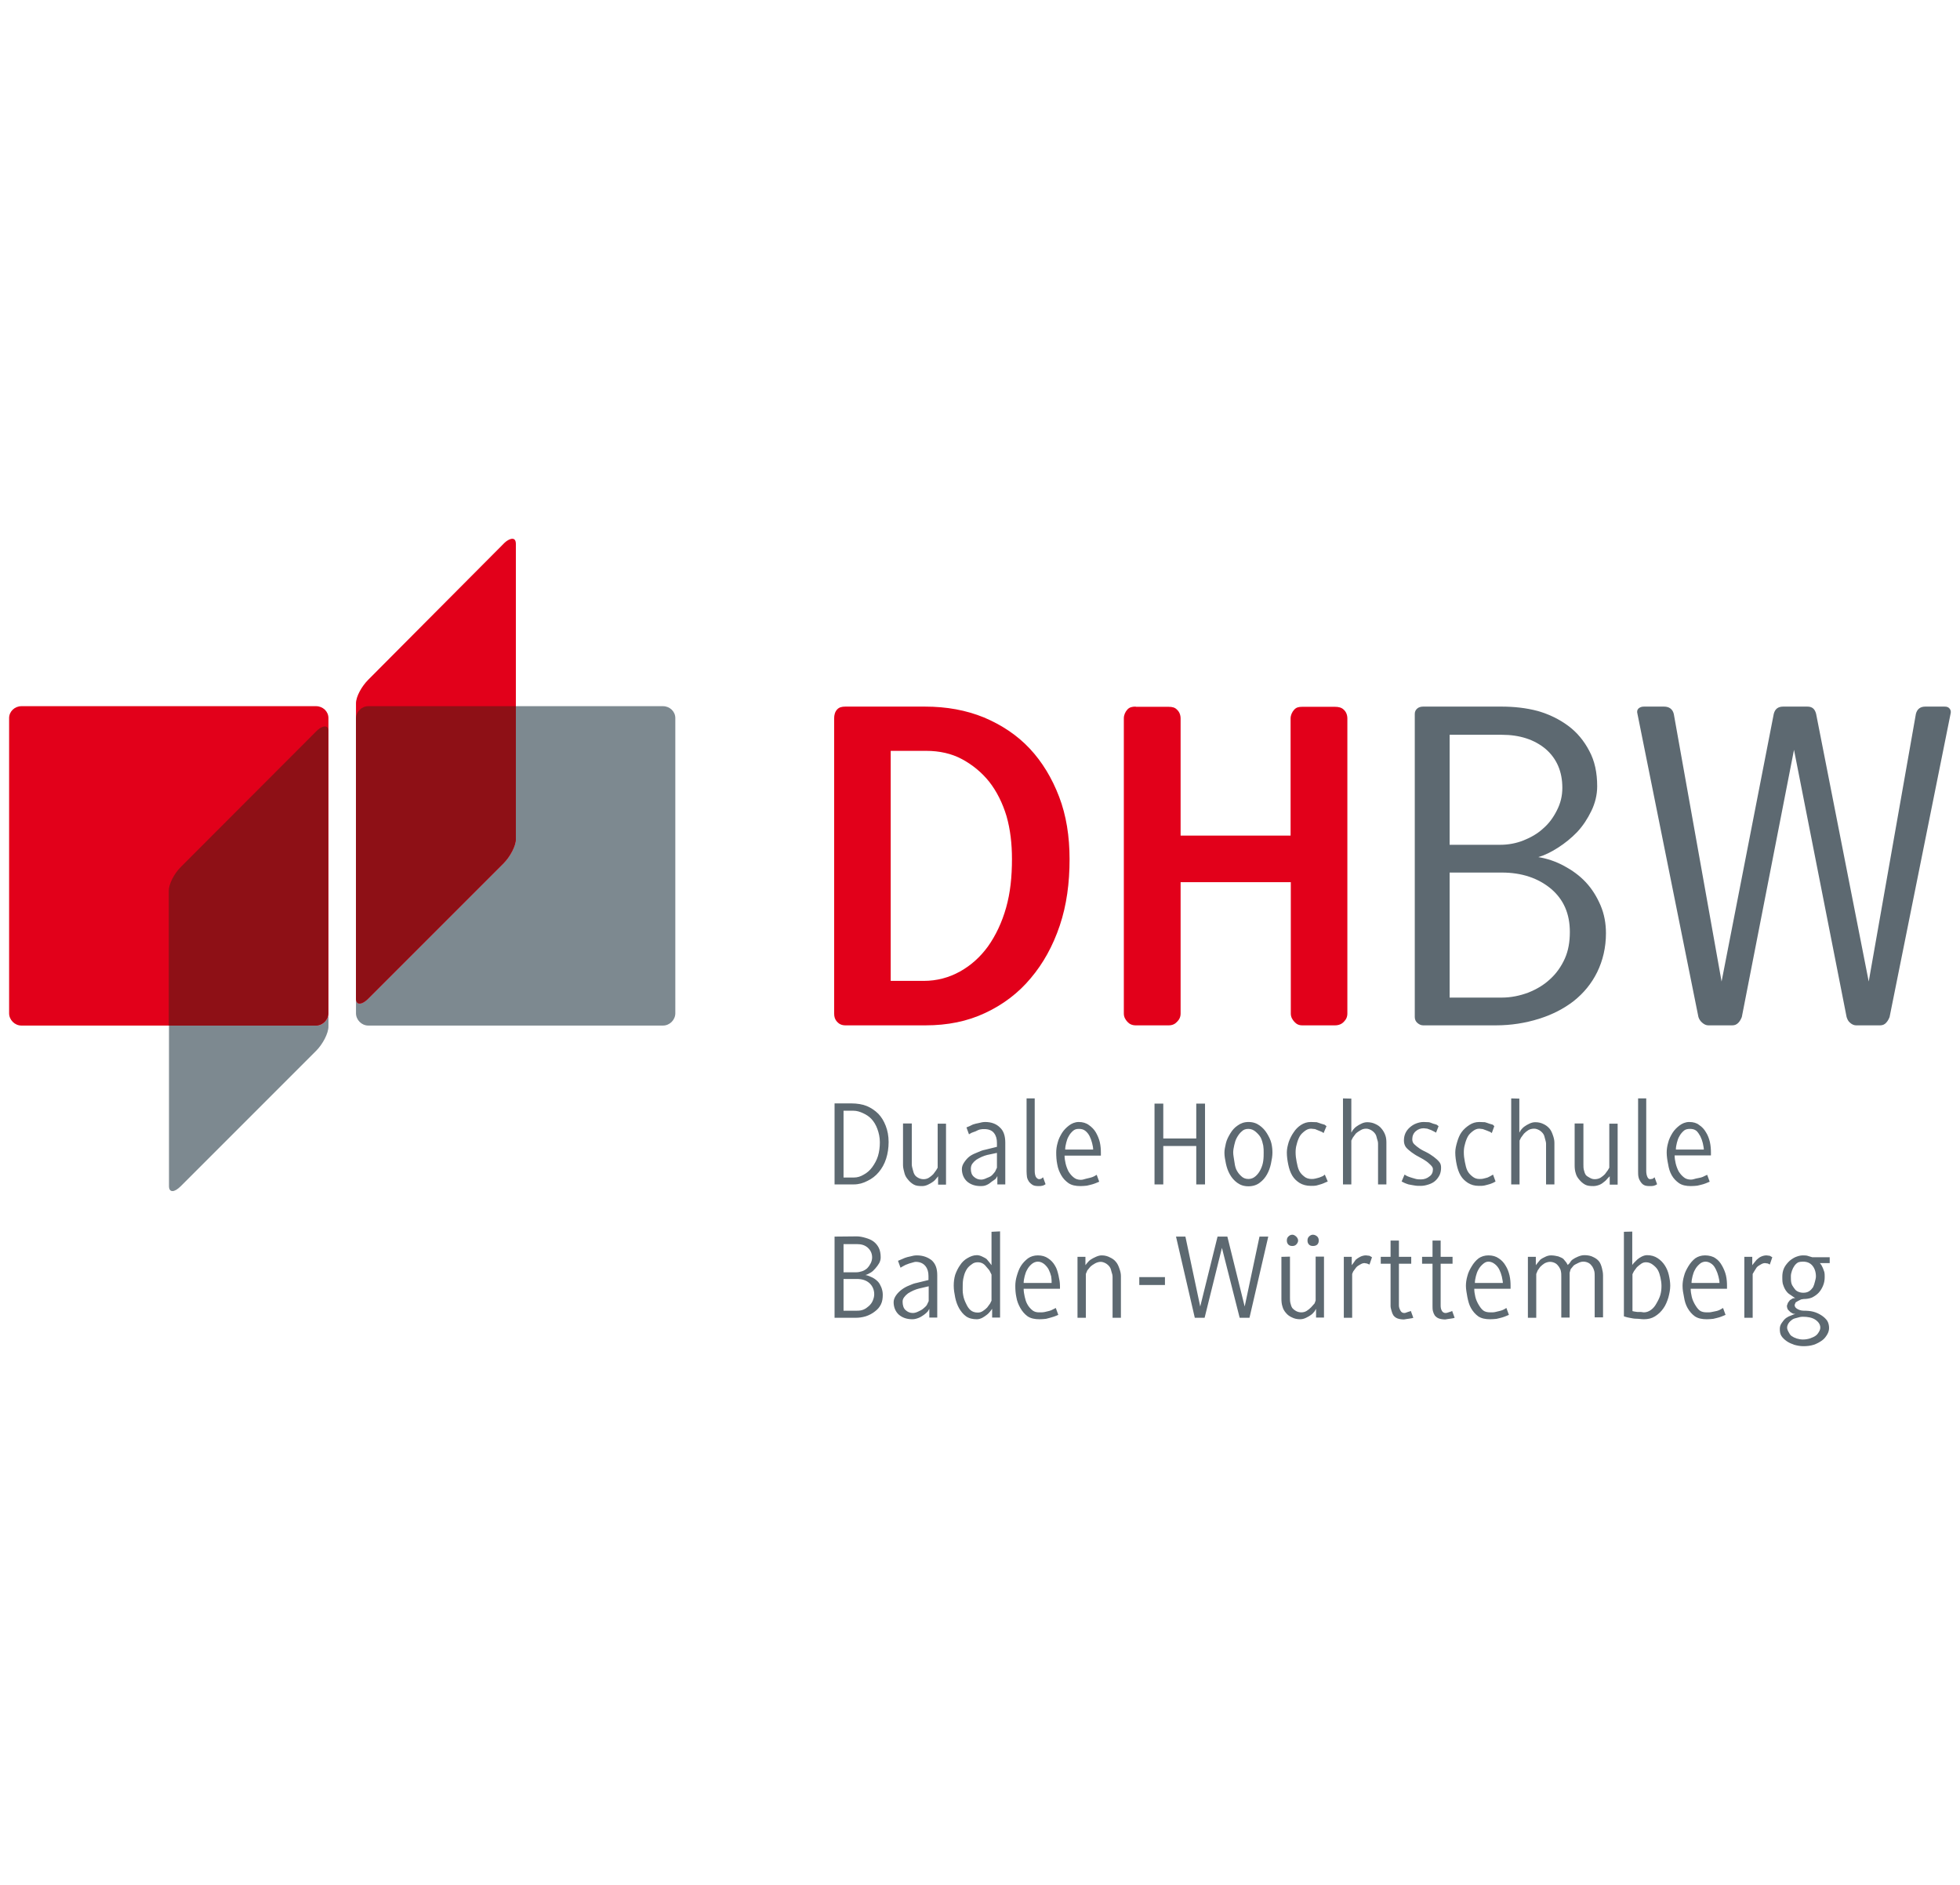
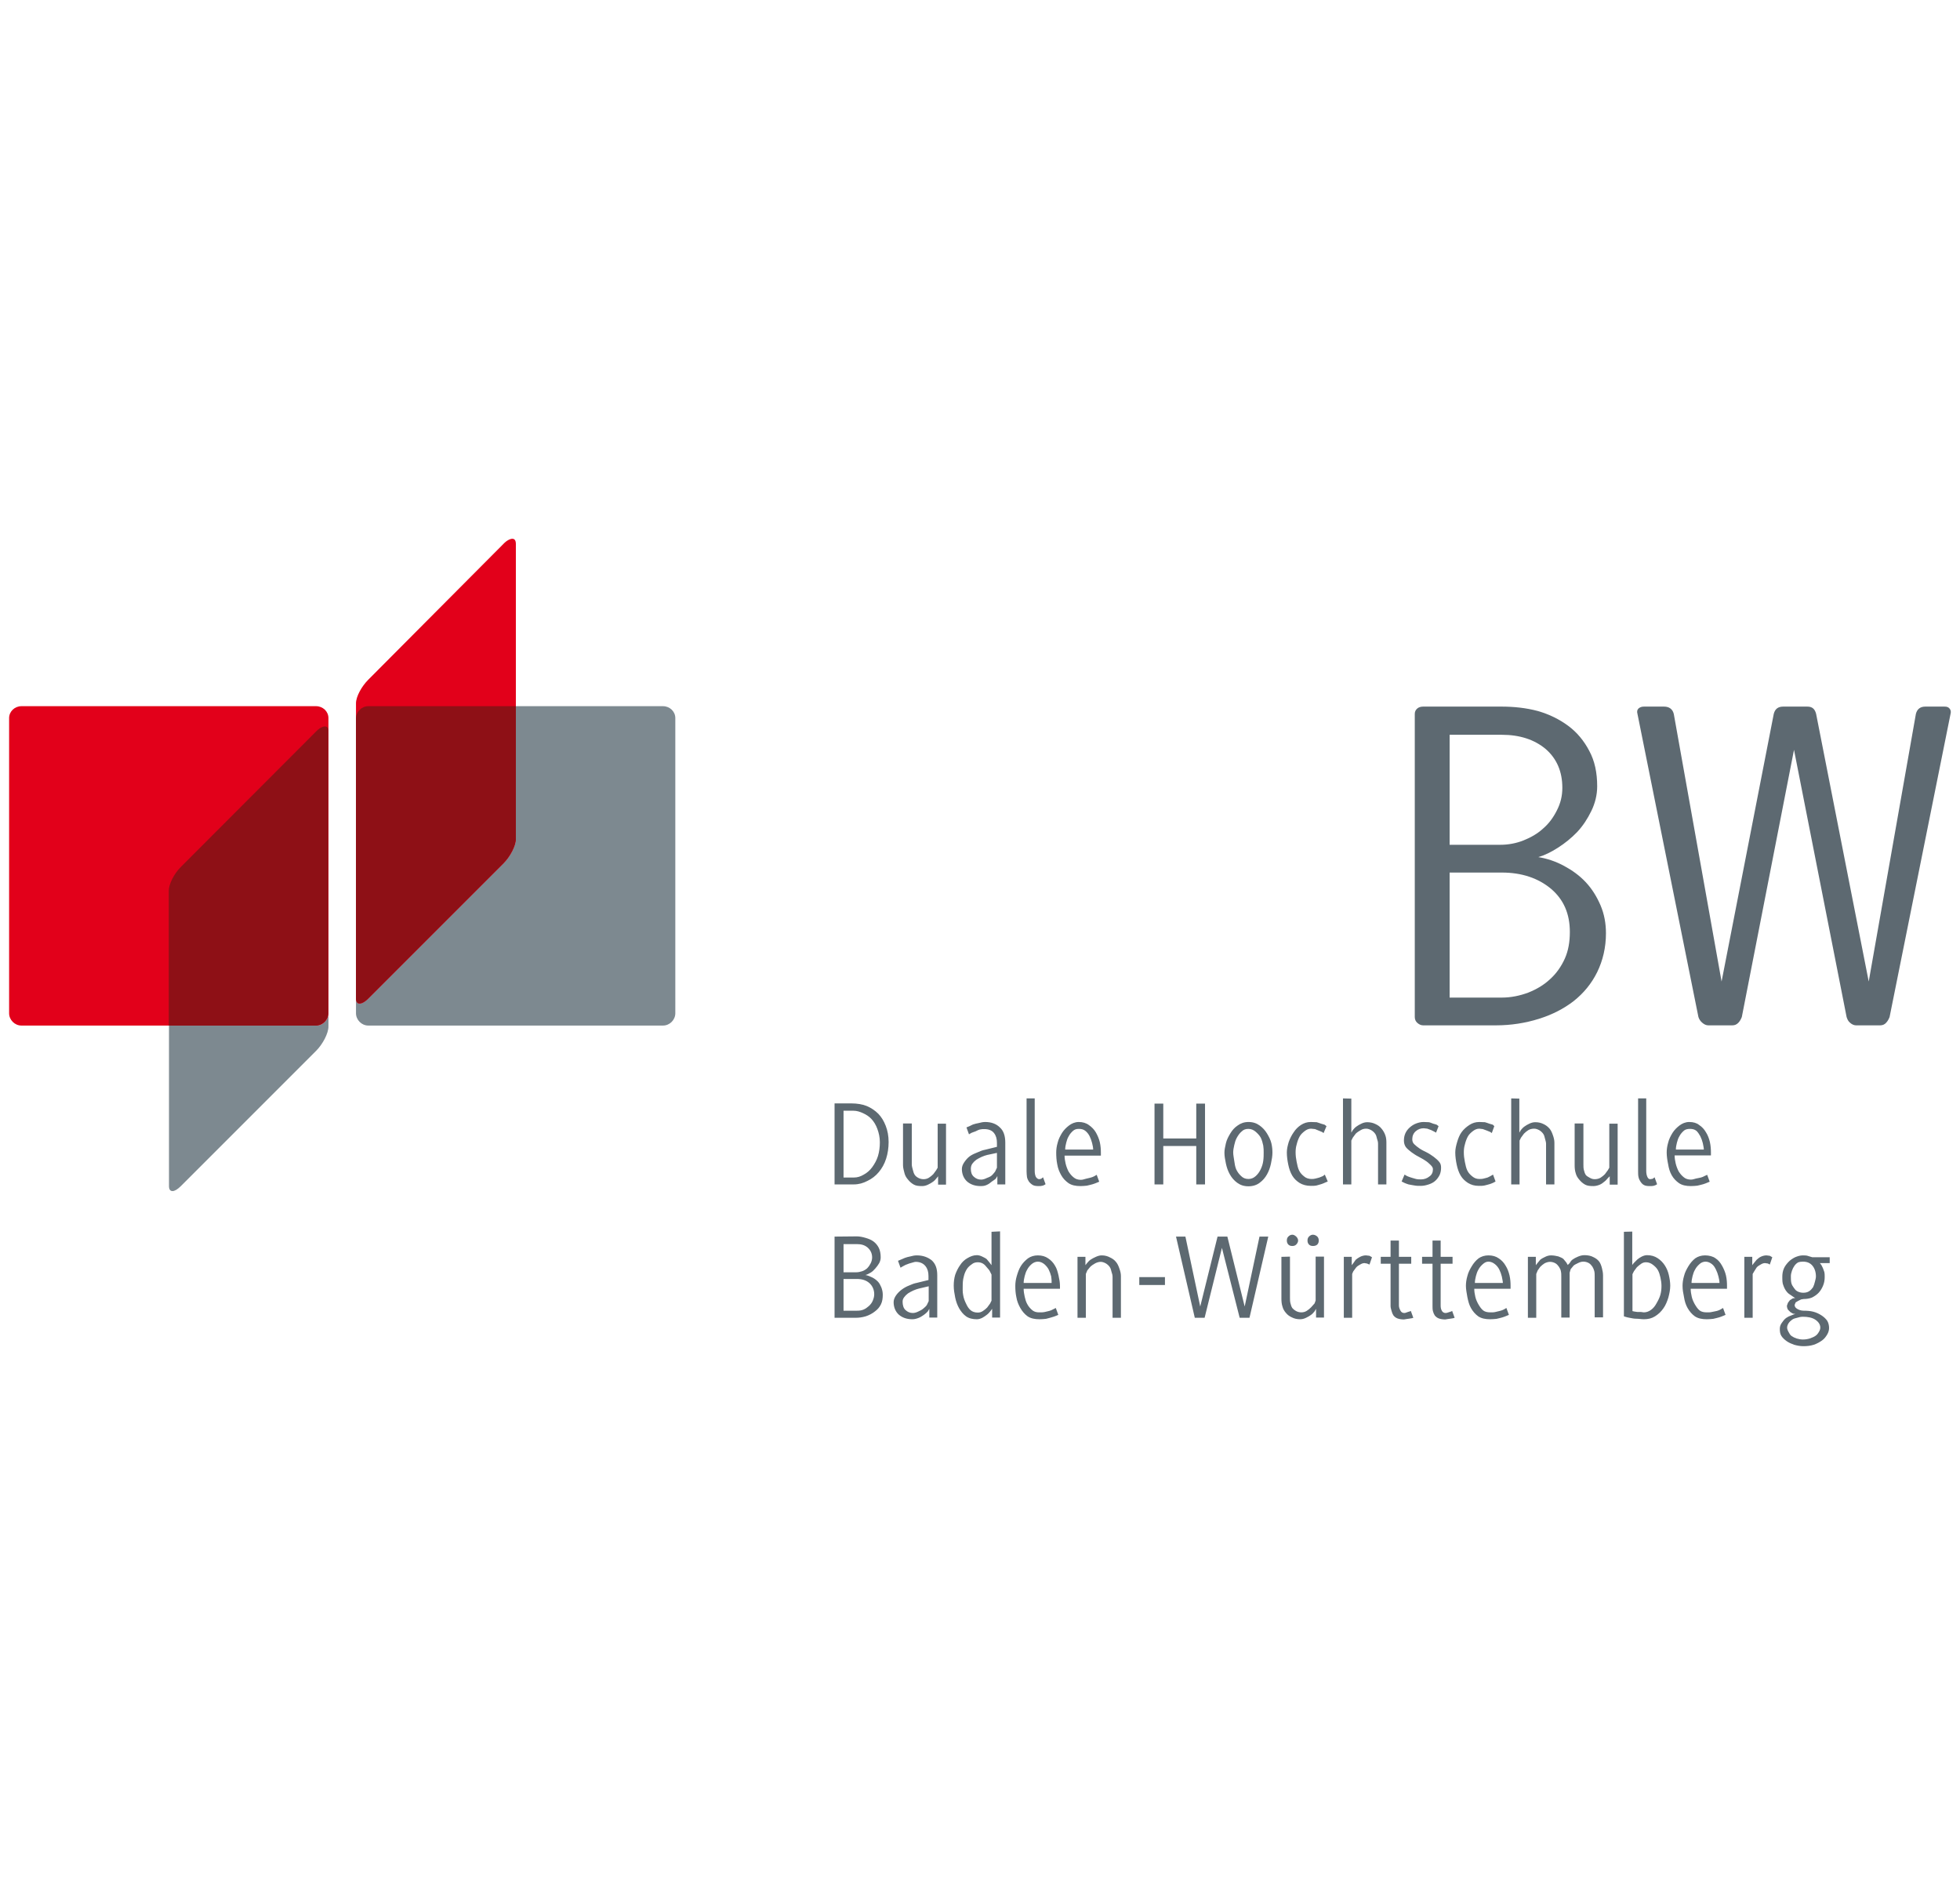
<svg xmlns="http://www.w3.org/2000/svg" version="1.1" id="Ebene_1" x="0px" y="0px" viewBox="0 0 939.1 902.9" style="enable-background:new 0 0 939.1 902.9;" xml:space="preserve">
  <style type="text/css">
	.st0{fill:#7D8990;}
	.st1{fill:#E2001A;}
	.st2{fill:#8E1016;}
	.st3{fill:#5D6971;}
</style>
  <g>
    <g id="layer1_1_" transform="translate(-129.334,-393.591)">
      <path id="path84_1_" class="st0" d="M376.5,731.9v63.6c0,3.2-2.7,8.4-5.9,11.6l-64.8,64.8c-1.6,1.6-3.2,2.4-4.2,2.4    s-1.7-0.8-1.7-2.4v7.1c0,3.2,2.7,5.9,5.9,5.9H447c3.2,0,5.9-2.7,5.9-5.9V737.6c0-3.2-2.7-5.7-5.9-5.7H376.5z M286.7,879    c0,3.2-2.7,5.9-5.9,5.9h-70.5v76.9c0,1.6,0.6,2.4,1.7,2.4c1,0,2.4-0.8,4-2.4l64.8-64.8c3.2-3.2,5.9-8.4,5.9-11.6L286.7,879    L286.7,879z" />
      <path id="path88_1_" class="st1" d="M374.8,651.7c-1,0-2.7,0.8-4.2,2.4l-64.8,65.1c-3.2,3.2-5.9,8.1-5.9,11.3v7.1v134.4    c0,3.2,2.7,3.2,5.9,0l64.8-64.8c3.2-3.2,5.9-8.4,5.9-11.6v-63.6v-77.8C376.5,652.5,375.9,651.7,374.8,651.7z M139.6,731.9    c-3.2,0-5.9,2.5-5.9,5.7V879c0,3.2,2.7,5.9,5.9,5.9h141.2c3.2,0,5.9-2.7,5.9-5.9V737.6c0-3.2-2.7-5.7-5.9-5.7H139.6z" />
      <path id="path100_1_" class="st2" d="M305.8,731.9c-3.2,0-5.9,2.7-5.9,5.9v134.1c0,1.6,0.6,2.4,1.7,2.4c1,0,2.7-0.8,4.2-2.4    l64.8-64.8c3.2-3.2,5.9-8.4,5.9-11.6v-63.6H305.8z M285,741.6c-1,0-2.7,0.8-4.2,2.4L215.9,809c-3.2,3.2-5.7,8.2-5.7,11.3v64.6    h70.5c3.2,0,5.9-2.7,5.9-5.9V743.9C286.7,742.3,286.1,741.6,285,741.6L285,741.6z" />
      <path id="path238_1_" class="st3" d="M811.2,732.1c-1.1,0-2.1,0.3-2.8,0.9c-0.8,0.7-1.2,1.5-1.2,2.6v145.2c0,1.1,0.4,2.1,1.2,2.8    c0.8,0.7,1.7,1.2,2.8,1.2h34.9c7.2,0,14.1-1.1,20.5-3.1c6.4-2,11.9-4.8,16.7-8.5c4.8-3.8,8.6-8.4,11.3-13.9    c2.7-5.5,4.2-11.8,4.2-18.6c0-4.7-0.8-9.2-2.6-13.4c-1.8-4.2-4.1-7.9-7.1-11.1c-3-3.2-6.5-5.7-10.4-7.8c-3.9-2.1-8-3.5-12.3-4.2    c3.1-0.9,6.1-2.4,9.4-4.5c3.3-2.1,6.4-4.6,9.2-7.5c2.8-3,5-6.4,6.8-10.1c1.8-3.7,2.8-7.7,2.8-11.8c0-6.6-1.2-12.2-3.8-17    c-2.5-4.8-5.9-8.9-10.1-12c-4.2-3.1-9-5.5-14.6-7.1c-5.6-1.5-11.5-2.1-17.4-2.1H811.2L811.2,732.1z M917,732.1    c-1.1,0-1.9,0.3-2.6,0.9c-0.7,0.7-0.8,1.5-0.5,2.6l29.2,145.2c0.3,1,1,2.1,1.9,2.8c0.8,0.7,1.8,1.2,2.8,1.2h11.6    c1.1,0,2-0.4,2.8-1.2c0.8-0.8,1.3-1.8,1.7-2.8l25-128l25.2,128c0.3,1,0.8,2.1,1.7,2.8c0.8,0.7,1.8,1.2,2.8,1.2h11.6    c1.1,0,2.1-0.4,2.8-1.2c0.8-0.8,1.3-1.8,1.7-2.8l29.2-145.2c0.3-1.1,0.1-1.9-0.5-2.6c-0.6-0.7-1.3-0.9-2.4-0.9h-9.2    c-2.3,0-3.9,1.1-4.5,3.5l-22.6,128.2l-25.2-128.2c-0.6-2.4-1.9-3.5-4.2-3.5h-11.6c-2.4,0-3.9,1.1-4.5,3.5l-25,128.2l-22.9-128.2    c-0.6-2.4-2.3-3.5-4.7-3.5L917,732.1L917,732.1z M823.9,745.6h25c8.6,0,15.6,2.3,21,6.8c5.3,4.6,8,10.8,8,18.6    c0,4-0.9,7.5-2.6,10.8c-1.7,3.4-3.8,6.3-6.6,8.7c-2.7,2.5-5.9,4.3-9.4,5.7c-3.5,1.4-7.3,2.1-11.1,2.1h-24.3L823.9,745.6    L823.9,745.6z M823.9,811.6h25c9.6,0,17.5,2.7,23.6,7.8c6,5.1,9,11.9,9,20.7c0,4.6-0.7,8.9-2.4,12.7c-1.7,3.8-4.1,7.2-7.1,9.9    c-3,2.8-6.4,4.8-10.4,6.4c-4,1.5-8.3,2.4-12.7,2.4h-25V811.6L823.9,811.6z M621.2,919.8v34.9c0,0.9,0.1,2,0.2,2.8    c0.2,0.9,0.5,1.5,0.9,2.1c0.4,0.6,1.2,1.3,1.9,1.7c0.7,0.4,1.7,0.5,2.8,0.5c0.6,0,1.2,0,1.9-0.2c0.7-0.2,1.1-0.5,1.4-0.7l-1.2-3.3    l-0.9,0.7l-0.9,0.2c-0.7,0-1.3-0.5-1.7-1.2c-0.3-0.7-0.5-1.6-0.5-2.8v-34.7H621.2L621.2,919.8z M772.8,919.8V961h4v-21l0.7-1.4    l1.4-1.9c0.6-0.6,1.5-1.2,2.4-1.7c0.8-0.5,1.7-0.7,2.6-0.7c0.9,0,1.6,0.3,2.4,0.7c0.7,0.4,1.4,1,1.9,1.7c0.5,0.7,0.7,1.5,0.9,2.4    c0.3,0.8,0.5,1.6,0.5,2.4V961h4v-20c0-1.2-0.1-2.4-0.5-3.5c-0.4-1.2-1.1-2.4-1.9-3.3c-0.7-0.9-1.7-1.6-2.8-2.1    c-1.2-0.6-2.5-0.9-4-0.9c-1,0-2,0.3-2.8,0.7c-0.9,0.4-1.7,0.9-2.4,1.4c-0.7,0.5-1.2,1.1-1.7,1.7l-0.7,1.2v-16.3L772.8,919.8    L772.8,919.8z M853.4,919.8V961h4v-21l0.7-1.4l1.4-1.9c0.6-0.6,1.3-1.2,2.1-1.7c0.8-0.5,1.9-0.7,2.8-0.7c0.9,0,1.6,0.3,2.4,0.7    c0.7,0.4,1.4,1,1.9,1.7c0.5,0.7,0.7,1.5,0.9,2.4c0.2,0.8,0.5,1.6,0.5,2.4V961h4v-20c0-1.2-0.3-2.4-0.7-3.5    c-0.4-1.2-0.9-2.4-1.7-3.3c-0.8-0.9-1.7-1.6-2.8-2.1c-1.2-0.6-2.4-0.9-4-0.9c-1,0-2,0.3-2.8,0.7c-0.9,0.4-1.7,0.9-2.4,1.4    c-0.7,0.5-1.2,1.1-1.7,1.7l-0.7,1.2v-16.3L853.4,919.8L853.4,919.8z M914.2,919.8v34.9c0,0.9,0,2,0.2,2.8c0.2,0.9,0.5,1.5,0.9,2.1    c0.4,0.6,0.9,1.3,1.7,1.7c0.7,0.4,1.7,0.5,2.8,0.5c0.6,0,1.4,0,2.1-0.2c0.7-0.2,1.2-0.5,1.4-0.7l-1.2-3.3l-0.9,0.7l-1.2,0.2    c-0.7,0-1.1-0.5-1.4-1.2c-0.3-0.7-0.5-1.6-0.5-2.8v-34.7H914.2L914.2,919.8z M529.2,922.4V961h9.2c2.4,0,4.5-0.6,6.6-1.7    c2.1-1,3.9-2.4,5.4-4.2c1.5-1.8,2.7-3.9,3.5-6.4c0.8-2.5,1.2-5.2,1.2-8c0-2.9-0.5-5.5-1.4-7.8c-0.9-2.3-2-4.1-3.5-5.7    c-1.6-1.6-3.5-2.9-5.7-3.8c-2.1-0.8-4.6-1.2-7.1-1.2H529.2z M682.5,922.4V961h4.2v-18.4h15.8V961h4.2v-38.7h-4.2v16.7h-15.8v-16.7    H682.5z M533.5,925.7h4.7c1.7,0,3.2,0.5,4.7,1.2c1.5,0.7,2.8,1.5,4,2.8c1.2,1.3,2.1,2.8,2.8,4.7c0.7,1.9,1.2,4,1.2,6.4    c0,2.4-0.3,4.6-0.9,6.6c-0.6,2-1.7,3.9-2.8,5.4c-1.1,1.5-2.5,2.7-4,3.5c-1.5,0.9-3,1.4-4.7,1.4h-5L533.5,925.7L533.5,925.7z     M601.4,931.1c-1,0-2.1,0.2-3.1,0.5c-1,0.2-2,0.4-2.8,0.7c-0.8,0.3-1.3,0.7-1.9,0.9l-1.2,0.5l1.2,3.3l1.2-0.7    c0.6-0.3,1.2-0.4,1.9-0.7c0.7-0.3,1.3-0.7,2.1-0.9c0.8-0.2,1.5-0.2,2.1-0.2c2.1,0,3.7,0.6,4.7,1.9c1,1.3,1.4,2.8,1.4,4.7v1.9    l-5.7,1.4c-1.1,0.2-2.2,0.6-3.5,1.2c-1.3,0.5-2.7,1.1-3.8,1.9c-1.1,0.8-1.9,1.8-2.6,2.8c-0.7,1-1.2,2.1-1.2,3.3    c0,2.6,1,4.7,2.6,6.1c1.7,1.4,3.8,2.1,6.4,2.1c1.1,0,1.9-0.1,2.8-0.5c1-0.4,1.9-1.1,2.6-1.7c0.7-0.5,1.4-0.9,1.9-1.4l0.7-1.2v4    h3.8v-20c0-3.2-0.8-5.7-2.6-7.3C606.7,932,604.3,931.1,601.4,931.1L601.4,931.1z M646.2,931.1c-1.8,0-3.4,0.7-4.7,1.7    c-1.3,1-2.4,2.1-3.3,3.5c-0.9,1.5-1.7,3-2.1,4.7c-0.5,1.7-0.7,3.3-0.7,4.7c0,1.8,0.1,3.8,0.5,5.7c0.3,1.9,1,3.6,1.9,5.2    c0.9,1.6,2.1,2.8,3.5,3.8c1.5,1,3.4,1.4,5.7,1.4c1.1,0,2.1-0.1,3.1-0.2c1-0.2,2-0.5,2.8-0.7c0.8-0.2,1.3-0.5,1.9-0.7l1.2-0.5    l-1.2-3.3l-1.2,0.7c-0.5,0.3-1.2,0.5-1.9,0.7c-0.7,0.2-1.3,0.3-2.1,0.5c-0.8,0.2-1.5,0.5-2.4,0.5c-1.4,0-2.6-0.4-3.5-1.2    c-1-0.8-1.7-1.7-2.4-2.8c-0.6-1.2-1.1-2.5-1.4-3.8c-0.3-1.3-0.5-2.6-0.5-3.8h17.4v-1.4c0-1.5-0.1-3.2-0.5-5    c-0.4-1.7-1.1-3.3-1.9-4.7c-0.8-1.4-2-2.6-3.3-3.5C649.8,931.6,648.1,931.1,646.2,931.1z M727.5,931.1c-2,0-3.7,0.6-5.2,1.7    c-1.5,1-2.6,2.3-3.5,3.8c-0.9,1.5-1.7,3-2.1,4.7c-0.4,1.7-0.7,3.2-0.7,4.5c0,1.6,0.3,3.3,0.7,5.2c0.4,1.9,1,3.6,1.9,5.2    c0.9,1.6,2,2.9,3.5,4c1.5,1.1,3.2,1.7,5.4,1.7c2.1,0,4-0.6,5.4-1.7c1.5-1.1,2.6-2.4,3.5-4c0.9-1.6,1.5-3.3,1.9-5.2    c0.4-1.9,0.7-3.6,0.7-5.2c0-1.3-0.1-2.8-0.5-4.5c-0.4-1.7-1.2-3.2-2.1-4.7c-0.9-1.5-2.1-2.8-3.5-3.8    C731.4,931.7,729.7,931.1,727.5,931.1L727.5,931.1z M757.4,931.1c-1.8,0-3.3,0.5-4.7,1.4c-1.4,0.9-2.6,2.1-3.5,3.5    c-1,1.4-1.8,3-2.4,4.7c-0.5,1.7-0.9,3.3-0.9,5c0,2,0.3,4,0.7,5.9c0.4,1.9,1,3.7,1.9,5.2c0.9,1.5,2.1,2.6,3.5,3.5    c1.5,0.9,3.3,1.4,5.4,1.4c1,0,1.9,0,2.8-0.2c0.9-0.2,1.6-0.5,2.4-0.7c0.7-0.2,1.2-0.5,1.7-0.7l1.2-0.5l-1.4-3.3l-0.9,0.7l-1.7,0.7    c-0.6,0.2-1.2,0.3-1.9,0.5c-0.7,0.2-1.3,0.2-1.9,0.2c-1.3,0-2.6-0.4-3.5-1.2c-1-0.8-1.8-1.6-2.4-2.8c-0.6-1.2-0.9-2.7-1.2-4.2    c-0.3-1.5-0.5-3-0.5-4.5c0-1.2,0.1-2.5,0.5-3.8c0.3-1.3,0.8-2.7,1.4-3.8c0.6-1.1,1.5-1.9,2.4-2.6c0.9-0.7,1.9-1.2,3.1-1.2l1.9,0.2    l1.7,0.7l1.7,0.7l0.7,0.5l1.4-3.3l-0.9-0.7l-1.7-0.5c-0.7-0.2-1.3-0.5-2.1-0.7C759.2,931.2,758.3,931.1,757.4,931.1L757.4,931.1z     M811.4,931.1c-1.3,0-2.4,0.3-3.5,0.7c-1.1,0.4-2.2,1.1-3.1,1.9c-0.9,0.8-1.6,1.7-2.1,2.8c-0.5,1.1-0.7,2.3-0.7,3.5    c0,1.2,0.3,2.2,0.9,3.1c0.7,0.9,1.6,1.6,2.6,2.4c1,0.7,2.1,1.5,3.3,2.1c1.2,0.7,2.3,1.2,3.3,1.9c1,0.6,1.9,1.4,2.6,2.1    c0.7,0.7,1.2,1.3,1.2,2.1c0,1.5-0.5,2.7-1.7,3.5c-1.1,0.9-2.5,1.4-4,1.4c-0.7,0-1.5,0-2.4-0.2c-0.9-0.2-1.6-0.5-2.4-0.7    c-0.8-0.2-1.3-0.5-1.9-0.7l-1.2-0.7l-1.4,3.3l1.4,0.7c0.6,0.2,1.1,0.5,1.9,0.7c0.8,0.2,1.8,0.3,2.8,0.5c1,0.2,1.9,0.2,3.1,0.2    c1.3,0,2.6-0.3,3.8-0.7c1.2-0.4,2.2-0.9,3.1-1.7c0.9-0.8,1.6-1.8,2.1-2.8c0.5-1.1,0.7-2.3,0.7-3.5c0-1.1-0.2-2-0.9-2.8    c-0.7-0.9-1.6-1.6-2.6-2.4c-1-0.7-2.1-1.5-3.3-2.1c-1.2-0.6-2.5-1.2-3.5-1.9c-1-0.7-1.9-1.4-2.6-2.1c-0.7-0.7-0.9-1.5-0.9-2.4    c0-1.5,0.6-2.9,1.7-3.8c1-0.9,2.3-1.4,3.8-1.4l1.7,0.2l1.9,0.7l1.4,0.7l0.9,0.5l1.2-3.1l-0.9-0.7c-0.5-0.2-1-0.3-1.7-0.5    c-0.7-0.2-1.3-0.6-2.1-0.7C813,931.2,812.2,931.1,811.4,931.1L811.4,931.1z M838.1,931.1c-1.8,0-3.3,0.5-4.7,1.4    c-1.4,0.9-2.8,2.1-3.8,3.5c-1,1.4-1.6,3-2.1,4.7c-0.5,1.7-0.9,3.3-0.9,5c0,2,0.3,4,0.7,5.9c0.4,1.9,1,3.7,1.9,5.2    c0.9,1.5,2.1,2.6,3.5,3.5c1.5,0.9,3.1,1.4,5.2,1.4c1,0,1.9,0,2.8-0.2c0.9-0.2,1.9-0.5,2.6-0.7c0.7-0.2,1.2-0.5,1.7-0.7l0.9-0.5    l-1.2-3.3l-1.2,0.7l-1.4,0.7c-0.6,0.2-1.2,0.3-1.9,0.5c-0.7,0.2-1.5,0.2-2.1,0.2c-1.3,0-2.3-0.4-3.3-1.2c-1-0.8-1.8-1.6-2.4-2.8    c-0.6-1.2-0.9-2.7-1.2-4.2c-0.3-1.5-0.5-3-0.5-4.5c0-1.2,0.1-2.5,0.5-3.8c0.3-1.3,0.8-2.7,1.4-3.8s1.5-1.9,2.4-2.6    c0.9-0.7,1.9-1.2,3.1-1.2l1.7,0.2l1.9,0.7l1.7,0.7l0.7,0.5l1.2-3.3l-0.7-0.7l-1.7-0.5c-0.6-0.2-1.3-0.5-2.1-0.7    C839.8,931.2,838.9,931.1,838.1,931.1L838.1,931.1z M938.7,931.1c-1.8,0-3.4,0.7-4.7,1.7c-1.3,1-2.4,2.1-3.3,3.5    c-0.9,1.5-1.7,3-2.1,4.7c-0.5,1.7-0.7,3.3-0.7,4.7c0,1.8,0.3,3.8,0.7,5.7c0.3,1.9,0.8,3.6,1.7,5.2c0.9,1.6,2.1,2.8,3.5,3.8    c1.5,1,3.4,1.4,5.7,1.4c1.1,0,2.1-0.1,3.1-0.2c1-0.2,2-0.5,2.8-0.7c0.8-0.2,1.3-0.5,1.9-0.7l1.2-0.5l-1.2-3.3L946,957    c-0.5,0.3-1,0.5-1.7,0.7c-0.7,0.2-1.6,0.3-2.4,0.5c-0.8,0.2-1.5,0.5-2.4,0.5c-1.4,0-2.6-0.4-3.5-1.2c-1-0.8-1.7-1.7-2.4-2.8    c-0.6-1.2-1.1-2.5-1.4-3.8c-0.3-1.3-0.5-2.6-0.5-3.8h17.4v-1.4c0-1.5-0.1-3.2-0.5-5c-0.4-1.7-1-3.3-1.9-4.7    c-0.8-1.4-1.9-2.6-3.3-3.5C942.3,931.6,940.7,931.1,938.7,931.1L938.7,931.1z M562,931.8v20c0,1.3,0.4,2.6,0.7,3.8    c0.3,1.2,0.9,2.2,1.7,3.1c0.7,0.9,1.7,1.8,2.8,2.4c1.1,0.6,2.4,0.7,4,0.7c1,0,2-0.3,2.8-0.7c0.9-0.4,1.7-0.9,2.4-1.4    c0.7-0.5,1.2-1.1,1.7-1.7l0.7-0.9v4h3.8v-29.2h-4V953l-0.7,1.2l-1.4,1.9c-0.6,0.6-1.3,1.2-2.1,1.7c-0.8,0.5-1.7,0.7-2.6,0.7    c-1,0-1.9-0.3-2.6-0.7c-0.7-0.4-1.2-0.8-1.6-1.4c-0.4-0.6-0.7-1.5-0.9-2.4c-0.2-0.8-0.5-1.7-0.5-2.6v-19.6H562L562,931.8z     M883.8,931.8v20c0,1.3,0.1,2.6,0.5,3.8c0.3,1.2,0.9,2.2,1.7,3.1c0.7,0.9,1.7,1.8,2.8,2.4c1.1,0.6,2.4,0.7,4,0.7    c1,0,2.2-0.3,3.1-0.7c0.9-0.4,1.5-0.9,2.1-1.4c0.7-0.5,1.2-1.1,1.7-1.7l0.9-0.9v4h3.8v-29.2h-4V953l-0.7,1.2l-1.4,1.9    c-0.6,0.6-1.3,1.2-2.1,1.7c-0.8,0.5-1.9,0.7-2.8,0.7c-1,0-1.7-0.3-2.4-0.7c-0.7-0.4-1.5-0.8-1.9-1.4c-0.4-0.6-0.7-1.5-0.9-2.4    c-0.2-0.8-0.2-1.7-0.2-2.6v-19.6H883.8L883.8,931.8z M646.2,934.4c1.2,0,2.2,0.2,3.1,0.9c0.9,0.7,1.6,1.6,2.1,2.6    c0.5,1,0.9,2.1,1.2,3.3c0.3,1.2,0.5,2.2,0.5,3.1h-13.4c0-1,0.2-2.2,0.5-3.3c0.3-1.2,0.6-2.1,1.2-3.1c0.5-1,1.3-1.9,2.1-2.6    C644.2,934.7,645,934.4,646.2,934.4L646.2,934.4z M727.5,934.4c1.4,0,2.6,0.6,3.5,1.4c0.9,0.8,1.8,1.7,2.4,2.8    c0.6,1.2,0.9,2.5,1.2,3.8c0.2,1.3,0.2,2.3,0.2,3.3c0,1.2,0,2.5-0.2,4c-0.2,1.5-0.6,2.7-1.2,4c-0.6,1.3-1.4,2.4-2.4,3.3    c-1,0.9-2.1,1.4-3.5,1.4c-1.5,0-2.6-0.5-3.5-1.4c-1-0.9-1.8-2-2.4-3.3c-0.5-1.3-0.7-2.5-0.9-4c-0.2-1.5-0.5-2.8-0.5-4    c0-1,0.2-2.2,0.5-3.5c0.3-1.3,0.6-2.4,1.2-3.5c0.6-1.1,1.4-2.3,2.4-3.1C725.1,934.8,726.1,934.4,727.5,934.4z M939,934.4    c1.2,0,2.2,0.2,3.1,0.9c0.8,0.7,1.3,1.6,1.9,2.6c0.5,1,0.9,2.1,1.2,3.3c0.2,1.2,0.5,2.2,0.5,3.1h-13.4c0-1,0.2-2.2,0.5-3.3    c0.3-1.2,0.6-2.1,1.2-3.1c0.5-1,1.3-1.9,2.1-2.6C936.7,934.7,937.8,934.4,939,934.4L939,934.4z M607,945.9v7.1l-0.9,1.9    c-0.5,0.6-1,1.3-1.7,1.9c-0.7,0.6-1.5,0.8-2.4,1.2c-0.8,0.4-1.7,0.7-2.6,0.7c-1.4,0-2.5-0.5-3.5-1.4c-1-0.9-1.4-2.1-1.4-3.8    c0-0.8,0.2-1.7,0.7-2.4c0.5-0.7,1.1-1.3,1.9-1.9c0.8-0.5,1.7-1,2.6-1.4c0.9-0.4,1.8-0.7,2.6-0.9L607,945.9L607,945.9z     M604.4,983.7v16l-0.9-1.2l-1.4-1.7c-0.6-0.5-1.3-0.8-2.1-1.2c-0.8-0.4-1.7-0.7-2.6-0.7c-1.7,0-3.1,0.6-4.5,1.4    c-1.4,0.8-2.6,1.9-3.5,3.3c-1,1.4-1.8,3-2.4,4.7c-0.5,1.7-0.7,3.4-0.7,5.2c0,1.9,0.3,3.7,0.7,5.7c0.4,1.9,1,3.6,1.9,5.2    c0.9,1.5,1.9,2.8,3.3,3.8c1.4,1,3.2,1.4,5.2,1.4c0.9,0,1.8-0.3,2.6-0.7c0.8-0.4,1.4-0.9,2.1-1.4c0.7-0.5,1.2-1.1,1.7-1.7l0.9-1.2    v4.2h3.8v-41.3L604.4,983.7L604.4,983.7z M907.4,983.7v40.5c0.4,0.1,0.8,0.3,1.7,0.5c0.8,0.2,1.7,0.3,2.6,0.5    c0.9,0.2,1.9,0.1,2.8,0.2c0.9,0.1,1.8,0.2,2.4,0.2c2.1,0,3.8-0.4,5.4-1.4c1.6-1,2.9-2.2,4-3.8c1.1-1.5,1.8-3.3,2.4-5.2    c0.5-1.9,0.9-3.8,0.9-5.7c0-1.6-0.3-3.5-0.7-5.2c-0.4-1.7-1-3.1-1.9-4.5c-0.9-1.4-2.1-2.6-3.5-3.5c-1.4-0.9-3-1.4-5-1.4    c-0.9,0-1.8,0.3-2.6,0.7c-0.8,0.4-1.5,0.9-2.1,1.4l-1.7,1.7l-0.7,0.9v-16L907.4,983.7L907.4,983.7z M748.5,985.1    c-0.8,0-1.4,0.4-1.9,0.9c-0.5,0.5-0.7,1.1-0.7,1.9c0,0.7,0.2,1.4,0.7,1.9c0.5,0.5,1.1,0.7,1.9,0.7s1.4-0.2,1.9-0.7    c0.5-0.5,0.9-1.2,0.9-1.9c0-0.7-0.4-1.4-0.9-1.9C749.8,985.5,749.3,985.1,748.5,985.1z M758.4,985.1c-0.8,0-1.4,0.4-1.9,0.9    c-0.5,0.5-0.7,1.1-0.7,1.9c0,0.7,0.2,1.4,0.7,1.9c0.5,0.5,1.1,0.7,1.9,0.7c0.8,0,1.6-0.2,2.1-0.7c0.5-0.5,0.7-1.2,0.7-1.9    c0-0.7-0.2-1.4-0.7-1.9C760,985.5,759.2,985.1,758.4,985.1z M529.2,986v38.9h9.9c1.8,0,3.3-0.2,5-0.7c1.6-0.5,3.3-1.4,4.5-2.4    c1.2-0.9,2.1-1.9,2.8-3.3c0.7-1.4,0.9-3,0.9-4.7c0-1.2-0.3-2.5-0.7-3.5c-0.5-1.1-0.9-2-1.7-2.8c-0.8-0.8-1.6-1.4-2.6-1.9    c-1-0.5-2.2-1-3.3-1.2c0.8-0.2,1.8-0.7,2.6-1.2c0.8-0.5,1.4-1.1,2.1-1.9c0.7-0.8,1.4-1.7,1.9-2.6c0.5-1,0.7-1.8,0.7-2.8    c0-1.7-0.3-3.3-0.9-4.5c-0.6-1.2-1.5-2.3-2.6-3.1c-1.1-0.8-2.4-1.3-3.8-1.7c-1.4-0.4-2.7-0.7-4.2-0.7L529.2,986L529.2,986z     M692.8,986l9,38.9h4.7l8.3-33.5l8.5,33.5h4.7l9-38.9h-4.2l-7.1,33.5l-8.3-33.5h-4.7l-8.3,33.5l-7.1-33.5H692.8z M795.6,987.9v7.8    h-4.7v3.3h4.7v20.3c0,0.8,0.3,1.6,0.5,2.4c0.2,0.8,0.5,1.5,0.9,2.1c0.5,0.6,1.1,1.1,1.9,1.4c0.8,0.3,1.9,0.5,3.1,0.5l1.2-0.2    l1.4-0.2l1.2-0.2l0.7-0.2l-1.2-3.3c-0.2,0.2-0.8,0.3-1.4,0.5c-0.7,0.2-1.1,0.5-1.7,0.5c-0.9,0-1.5-0.4-1.9-1.2    c-0.4-0.8-0.7-1.5-0.7-2.4V999h5.9v-3.3h-5.9v-7.8L795.6,987.9L795.6,987.9z M815.7,987.9v7.8h-5v3.3h5v20.3c0,0.8,0,1.6,0.2,2.4    c0.2,0.8,0.5,1.5,0.9,2.1c0.5,0.6,1.1,1.1,1.9,1.4c0.8,0.3,1.9,0.5,3.1,0.5l1.2-0.2l1.4-0.2l1.2-0.2l0.7-0.2l-1.2-3.3    c-0.2,0.2-0.5,0.3-1.2,0.5c-0.7,0.2-1.3,0.5-1.9,0.5c-0.9,0-1.5-0.4-1.9-1.2c-0.4-0.8-0.5-1.5-0.5-2.4V999h5.7v-3.3h-5.7v-7.8    L815.7,987.9L815.7,987.9z M533.5,989.6h6.4c2.2,0,3.8,0.5,5.2,1.7c1.3,1.2,2.1,2.7,2.1,4.7c0,1-0.3,2-0.7,2.8    c-0.4,0.8-1,1.7-1.7,2.4c-0.7,0.6-1.5,1.1-2.4,1.4c-0.9,0.3-1.9,0.5-2.8,0.5h-6.1L533.5,989.6L533.5,989.6z M568.6,995    c-1,0-2.1,0.2-3.1,0.5c-1,0.2-1.8,0.4-2.6,0.7c-0.8,0.3-1.5,0.7-2.1,0.9l-1.2,0.5l1.2,3.3l1.2-0.7c0.6-0.3,1.2-0.7,1.9-0.9    c0.7-0.3,1.3-0.5,2.1-0.7c0.8-0.2,1.5-0.5,2.1-0.5c2.1,0,3.7,0.8,4.7,2.1c1,1.3,1.4,2.8,1.4,4.7v1.9l-5.7,1.4    c-1.1,0.2-2.2,0.6-3.5,1.2c-1.3,0.5-2.4,1.1-3.5,1.9c-1.1,0.8-2.1,1.8-2.8,2.8c-0.7,1-1.2,2.1-1.2,3.3c0,2.6,1,4.7,2.6,6.1    c1.7,1.4,3.8,2.1,6.4,2.1c1.1,0,2.1-0.3,3.1-0.7c1-0.4,1.6-0.9,2.4-1.4c0.7-0.5,1.4-1.1,1.9-1.7l0.7-1.2v4.2h3.8v-20.3    c0-3.2-0.8-5.4-2.6-7.1C573.9,995.9,571.6,995,568.6,995L568.6,995z M626.6,995c-1.8,0-3.4,0.5-4.7,1.4c-1.3,1-2.6,2.3-3.5,3.8    s-1.4,3-1.9,4.7c-0.5,1.7-0.7,3.3-0.7,4.7c0,1.8,0.1,3.5,0.5,5.4c0.3,1.9,1,3.6,1.9,5.2c0.9,1.6,2.1,3,3.5,4    c1.5,1,3.4,1.4,5.7,1.4c1.1,0,2.1-0.1,3.1-0.2c1-0.2,1.8-0.5,2.6-0.7c0.8-0.2,1.6-0.5,2.1-0.7l1.2-0.5l-1.2-3.3l-1.4,0.7    c-0.5,0.3-1,0.5-1.7,0.7c-0.7,0.2-1.3,0.3-2.1,0.5c-0.8,0.2-1.8,0.2-2.6,0.2c-1.4,0-2.3-0.2-3.3-0.9c-1-0.8-2-1.9-2.6-3.1    c-0.6-1.1-0.9-2.2-1.2-3.5c-0.3-1.3-0.5-2.6-0.5-3.8h17.4v-1.4c0-1.6-0.3-3.2-0.7-5c-0.4-1.7-0.8-3.3-1.7-4.7    c-0.8-1.4-1.9-2.6-3.3-3.5C630.2,995.5,628.6,995,626.6,995L626.6,995z M657.2,995c-1,0-1.9,0.3-2.8,0.7c-0.9,0.4-1.9,0.9-2.6,1.4    c-0.7,0.5-1.2,1.1-1.7,1.7l-0.7,0.9v-4h-3.8v29.2h4v-21l0.7-1.7l1.4-1.7c0.6-0.6,1.5-1.2,2.4-1.7c0.8-0.4,1.7-0.7,2.6-0.7    c0.9,0,1.6,0.3,2.4,0.7c0.7,0.4,1.4,1,1.9,1.7c0.5,0.7,0.7,1.5,0.9,2.4c0.3,0.8,0.5,1.6,0.5,2.4v19.6h4v-20c0-1.2-0.3-2.4-0.7-3.5    c-0.4-1.2-0.9-2.4-1.7-3.3c-0.7-0.9-1.7-1.6-2.8-2.1C660.1,995.4,658.8,995,657.2,995L657.2,995z M783.8,995c-1,0-2,0.3-2.8,0.7    c-0.8,0.4-1.5,0.9-2.1,1.4l-1.2,1.7l-0.7,0.9v-4h-3.8v29.2h4v-21l0.5-1.2l1.4-1.9c0.5-0.6,1.2-1,1.9-1.4c0.7-0.4,1.3-0.7,2.1-0.7    l1.2,0.2l1.2,0.5l1.2-3.5l-1.2-0.7L783.8,995L783.8,995z M842.5,995c-1.8,0-3.4,0.5-4.7,1.4c-1.3,1-2.4,2.3-3.3,3.8    c-0.9,1.5-1.7,3-2.1,4.7c-0.5,1.7-0.7,3.3-0.7,4.7c0,1.8,0.4,3.5,0.7,5.4c0.4,1.9,0.8,3.6,1.7,5.2c0.9,1.6,2.1,3,3.5,4    c1.5,1,3.4,1.4,5.7,1.4c1.1,0,2.1-0.1,3.1-0.2c1-0.2,2-0.5,2.8-0.7c0.8-0.2,1.3-0.5,1.9-0.7l1.2-0.5l-1.2-3.3l-1.2,0.7    c-0.5,0.3-1.2,0.5-1.9,0.7c-0.7,0.2-1.3,0.3-2.1,0.5c-0.8,0.2-1.5,0.2-2.4,0.2c-1.3,0-2.6-0.2-3.5-0.9c-1-0.8-1.7-1.9-2.4-3.1    c-0.6-1.1-1.1-2.2-1.4-3.5c-0.3-1.3-0.5-2.6-0.5-3.8h17.4v-1.4c0-1.6-0.1-3.2-0.5-5c-0.4-1.7-1-3.3-1.9-4.7    c-0.8-1.4-1.9-2.6-3.3-3.5C846.1,995.5,844.5,995,842.5,995L842.5,995z M872.5,995c-1.1,0-2,0.3-2.8,0.7c-0.9,0.4-1.8,0.9-2.4,1.4    l-1.4,1.7l-0.7,0.9v-4h-3.8v29.2h4v-21l0.7-1.7l1.2-1.7c0.6-0.6,1.3-1.2,2.1-1.7c0.8-0.4,1.7-0.7,2.6-0.7c1,0,1.9,0.3,2.6,0.7    s1.2,1,1.7,1.7c0.4,0.7,0.8,1.3,0.9,2.1c0.2,0.8,0.2,1.7,0.2,2.6v19.6h4v-21.5l0.5-1.7l1.4-1.7c0.6-0.5,1.3-0.8,2.1-1.2    c0.8-0.4,1.6-0.7,2.6-0.7c1,0,1.9,0.3,2.6,0.7c0.7,0.4,1.2,1,1.7,1.7c0.4,0.7,0.7,1.3,0.9,2.1c0.2,0.8,0.2,1.7,0.2,2.6v19.6h4v-20    c0-1.2-0.2-2.4-0.5-3.5c-0.3-1.2-0.7-2.4-1.4-3.3c-0.7-0.9-1.7-1.6-2.8-2.1c-1.1-0.6-2.6-0.9-4.2-0.9c-1.2,0-2.1,0.3-3.1,0.7    c-1,0.4-1.9,0.9-2.6,1.4c-0.7,0.5-1,1.1-1.4,1.7l-0.9,0.9l-0.7-1.2l-1.4-1.7c-0.6-0.5-1.4-0.8-2.4-1.2    C875.1,995.3,873.9,995,872.5,995L872.5,995z M946.3,995c-1.8,0-3.4,0.5-4.7,1.4c-1.3,1-2.4,2.3-3.3,3.8c-0.9,1.5-1.7,3-2.1,4.7    c-0.5,1.7-0.7,3.3-0.7,4.7c0,1.8,0.3,3.5,0.7,5.4c0.3,1.9,0.8,3.6,1.7,5.2c0.9,1.6,2.1,3,3.5,4c1.5,1,3.4,1.4,5.7,1.4    c1.1,0,2.1-0.1,3.1-0.2c1-0.2,2-0.5,2.8-0.7c0.8-0.2,1.3-0.5,1.9-0.7l1.2-0.5l-1.2-3.3l-1.2,0.7c-0.5,0.3-1,0.5-1.7,0.7    c-0.7,0.2-1.6,0.3-2.4,0.5c-0.8,0.2-1.5,0.2-2.4,0.2c-1.3,0-2.6-0.2-3.5-0.9c-1-0.8-1.7-1.9-2.4-3.1c-0.6-1.1-1.1-2.2-1.4-3.5    c-0.3-1.3-0.5-2.6-0.5-3.8h17.4v-1.4c0-1.6-0.1-3.2-0.5-5c-0.4-1.7-1.1-3.3-1.9-4.7c-0.8-1.4-1.7-2.6-3.1-3.5    C950.1,995.5,948.2,995,946.3,995L946.3,995z M975.7,995c-1,0-2,0.3-2.8,0.7c-0.8,0.4-1.3,0.9-1.9,1.4l-1.4,1.7l-0.7,0.9v-4h-3.8    v29.2h4v-21l0.7-1.2l1.2-1.9c0.5-0.6,1.2-1,1.9-1.4c0.7-0.4,1.3-0.7,2.1-0.7l1.4,0.2l0.9,0.5l1.2-3.5l-1.2-0.7L975.7,995    L975.7,995z M993.2,995c-1.4,0-2.6,0.4-3.8,0.9c-1.2,0.6-2.4,1.4-3.3,2.4c-0.9,1-1.6,1.9-2.1,3.1c-0.5,1.2-0.7,2.5-0.7,3.8    c0,1.7,0,3.1,0.5,4.2c0.4,1.2,1,2.3,1.7,3.1c0.6,0.8,1.4,1.2,2.1,1.7c0.7,0.4,1.3,1,1.9,1.2l-1.2,0.2l-1.4,0.9l-0.9,1.2l-0.5,1.4    c0,0.7,0.2,1.4,0.5,1.9l1.2,1.2l1.2,0.7l1.2,0.2c-0.5,0-1.3,0.4-2.1,0.7c-0.9,0.3-1.5,0.6-2.4,1.2c-0.8,0.6-1.5,1.5-2.1,2.4    c-0.6,0.9-0.9,1.7-0.9,2.8c0,1.2,0.1,2.3,0.7,3.3c0.6,1,1.6,1.9,2.6,2.6c1,0.7,2.1,1.2,3.5,1.7c1.4,0.4,2.9,0.7,4.5,0.7    c1.8,0,3.5-0.2,5-0.7c1.5-0.5,2.9-1.3,4-2.1c1.1-0.8,1.8-1.8,2.4-2.8c0.6-1,0.9-2.1,0.9-3.1c0-1.3-0.3-2.5-0.9-3.5    c-0.7-1-1.7-1.9-2.8-2.6c-1.1-0.7-2.3-1.3-3.8-1.7c-1.5-0.4-3.1-0.5-4.7-0.5c-1.2,0-2.3-0.4-3.1-0.9c-0.8-0.5-1.2-1-1.2-1.9    l0.5-1.2l1.2-0.7l1.4-0.7l1.2-0.2c1.4,0,2.8-0.2,4-0.7c1.2-0.6,2.4-1.4,3.3-2.4c0.9-1,1.6-2.2,2.1-3.5c0.5-1.3,0.7-2.5,0.7-4    c0-0.8,0-1.6-0.2-2.4c-0.2-0.7-0.5-1.3-0.7-1.9l-0.7-1.4l-0.7-0.9h4.7v-2.8h-8.3c-0.3-0.1-0.9-0.3-1.7-0.5    C995,995,994.1,995,993.2,995L993.2,995z M743.3,995.7v20c0,1.3,0.1,2.6,0.5,3.8c0.3,1.2,0.9,2.2,1.7,3.1c0.7,0.9,1.7,1.6,2.8,2.1    c1.2,0.6,2.4,0.9,4,0.9c1,0,2-0.3,2.8-0.7c0.9-0.4,1.7-0.9,2.4-1.4c0.7-0.5,1.2-1.1,1.7-1.7l0.7-1.2v4.2h3.8v-29.2h-4v21l-0.5,1.4    l-1.7,1.9c-0.6,0.6-1.3,1.2-2.1,1.7c-0.8,0.5-1.7,0.7-2.6,0.7c-1,0-1.9-0.3-2.6-0.7c-0.7-0.4-1.2-0.8-1.7-1.4    c-0.4-0.6-0.7-1.5-0.9-2.4c-0.2-0.8-0.2-1.7-0.2-2.6v-19.6L743.3,995.7L743.3,995.7z M626.6,998c1.2,0,2.2,0.5,3.1,1.2    c0.8,0.7,1.6,1.6,2.1,2.6c0.5,1,0.9,2.1,1.2,3.3c0.2,1.2,0.2,2.2,0.2,3.1h-13.4c0-1,0.2-2.1,0.5-3.3c0.3-1.1,0.6-2.1,1.2-3.1    c0.5-1,1.3-1.9,2.1-2.6C624.4,998.5,625.5,998,626.6,998L626.6,998z M842.5,998c1.2,0,2.2,0.5,3.1,1.2c0.9,0.7,1.6,1.6,2.1,2.6    c0.5,1,0.9,2.1,1.2,3.3c0.2,1.2,0.5,2.2,0.5,3.1h-13.4c0-1,0.2-2.1,0.5-3.3c0.3-1.1,0.6-2.1,1.2-3.1c0.5-1,1.3-1.9,2.1-2.6    C840.6,998.5,841.4,998,842.5,998L842.5,998z M946.5,998c1.2,0,2.2,0.5,3.1,1.2c0.9,0.7,1.4,1.6,1.9,2.6c0.5,1,0.9,2.1,1.2,3.3    c0.3,1.2,0.5,2.2,0.5,3.1h-13.4c0-1,0.2-2.1,0.5-3.3c0.3-1.1,0.6-2.1,1.2-3.1c0.5-1,1.3-1.9,2.1-2.6    C944.3,998.5,945.4,998,946.5,998L946.5,998z M993.2,998c1.9,0,3.4,0.6,4.5,1.9c1.1,1.3,1.7,3.1,1.7,5.2c0,0.9-0.3,1.7-0.5,2.6    c-0.2,0.9-0.5,1.8-0.9,2.6c-0.5,0.7-1.1,1.4-1.9,1.9c-0.8,0.5-1.7,0.7-2.8,0.7c-1.1,0-2.1-0.3-2.8-0.7c-0.8-0.4-1.2-1-1.7-1.7    c-0.5-0.7-1-1.4-1.2-2.4c-0.2-0.9-0.2-2-0.2-3.1c0-0.9,0.2-1.7,0.5-2.6c0.3-0.9,0.7-1.7,1.2-2.4c0.5-0.7,1.1-1.3,1.9-1.7    C991.6,998.1,992.3,998,993.2,998L993.2,998z M597.8,998.3c0.9,0,1.8,0.2,2.6,0.7c0.8,0.5,1.3,1.2,1.9,1.9    c0.6,0.7,1.1,1.2,1.4,1.9l0.7,1.4v12.5l-0.7,1.4l-1.4,1.9c-0.6,0.6-1.3,1.2-2.1,1.7c-0.8,0.5-1.5,0.7-2.4,0.7    c-1.4,0-2.6-0.4-3.5-1.2c-0.9-0.8-1.5-1.8-2.1-3.1c-0.6-1.2-1.2-2.7-1.4-4.2c-0.3-1.5-0.2-2.9-0.2-4.2c0-1.6,0.1-3.1,0.5-4.5    c0.3-1.4,0.8-2.5,1.4-3.5c0.6-1,1.5-1.8,2.4-2.4C595.7,998.6,596.7,998.3,597.8,998.3L597.8,998.3z M918,998.3    c1.3,0,2.4,0.5,3.3,1.2c0.9,0.7,1.8,1.5,2.4,2.6c0.6,1.1,0.9,2.2,1.2,3.5c0.3,1.3,0.5,2.7,0.5,4c0,1.4-0.1,2.7-0.5,4.2    c-0.4,1.5-1.2,3-1.9,4.2c-0.7,1.3-1.5,2.3-2.6,3.1c-1.1,0.8-2.2,1.2-3.5,1.2l-1.4-0.2h-1.7l-1.4-0.2l-0.9-0.2v-17.7l0.7-1.4    l1.4-1.9c0.6-0.6,1.4-1.2,2.1-1.7C916.4,998.5,917.2,998.3,918,998.3L918,998.3z M675.2,1005.4v3.8h12.3v-3.8H675.2z     M533.5,1006.3h6.4c2.4,0,4.4,0.6,5.9,1.9c1.5,1.3,2.4,3.2,2.4,5.4c0,1.2-0.3,2.1-0.7,3.1c-0.4,1-1.1,1.9-1.9,2.6    c-0.8,0.7-1.6,1.3-2.6,1.7c-1,0.4-1.9,0.5-3.1,0.5h-6.4L533.5,1006.3L533.5,1006.3z M574.3,1009.8v7.1l-0.9,1.9    c-0.5,0.7-1,1.1-1.7,1.7c-0.7,0.6-1.5,1-2.4,1.4c-0.8,0.4-1.7,0.7-2.6,0.7c-1.4,0-2.5-0.5-3.5-1.4c-1-0.9-1.4-2.4-1.4-4    c0-0.8,0.2-1.4,0.7-2.1c0.5-0.7,1.1-1.3,1.9-1.9c0.8-0.5,1.7-1,2.6-1.4c0.9-0.4,1.8-0.7,2.6-0.9L574.3,1009.8L574.3,1009.8z     M993.2,1024.4c2.3,0,4.4,0.4,5.9,1.4c1.5,1,2.4,2.3,2.4,3.8c0,0.7-0.3,1.5-0.7,2.1c-0.4,0.7-0.9,1.4-1.7,1.9    c-0.7,0.5-1.6,0.8-2.6,1.2c-1,0.3-2.1,0.5-3.3,0.5c-1.1,0-2.1-0.2-3.1-0.5c-0.9-0.3-1.7-0.7-2.4-1.2c-0.7-0.5-1-1.2-1.4-1.9    c-0.4-0.7-0.7-1.4-0.7-2.1c0-0.7,0.3-1.5,0.7-2.1c0.4-0.6,1-1.2,1.7-1.7c0.7-0.5,1.5-0.7,2.4-0.9    C991.3,1024.6,992.2,1024.4,993.2,1024.4L993.2,1024.4z" />
-       <path id="path242_1_" class="st1" d="M534.4,732.1c-1.7,0-3,0.3-4,1.4c-1,1.1-1.4,2.6-1.4,4.2v141.4c0,1.7,0.4,2.9,1.4,4    c1,1.1,2.3,1.7,4,1.7h38.4c10.5,0,20-1.9,28.5-5.9c8.6-4,16-9.6,21.9-16.7c6-7.1,10.6-15.4,13.9-25.2c3.3-9.8,4.7-20.4,4.7-31.8    c0-11-1.6-21-5-29.9c-3.4-8.9-8.1-16.7-14.1-23.1c-6-6.4-13.4-11.3-21.9-14.9c-8.6-3.5-17.9-5.2-28.3-5.2H534.4L534.4,732.1z     M673.5,732.1c-1.7,0-3,0.3-4,1.4c-1,1.1-1.7,2.6-1.7,4.2v141.4c0,1.7,0.7,2.9,1.7,4c1,1.1,2.3,1.7,4,1.7h15.8c1.7,0,3-0.6,4-1.7    c1.1-1.1,1.7-2.3,1.7-4v-62.9h52.8v62.9c0,1.7,0.7,2.9,1.7,4c1,1.1,2.1,1.7,3.8,1.7H769c1.7,0,3.2-0.6,4.2-1.7    c1.1-1.1,1.7-2.3,1.7-4V737.8c0-1.7-0.6-3.2-1.7-4.2c-1.1-1.1-2.6-1.4-4.2-1.4h-15.8c-1.7,0-2.8,0.3-3.8,1.4    c-1,1.1-1.7,2.6-1.7,4.2v56.1H695v-56.1c0-1.7-0.6-3.2-1.7-4.2c-1-1.1-2.3-1.4-4-1.4H673.5z M555.9,753.3h17.2    c6.4,0,12.2,1.3,17.2,4c5,2.7,9.4,6.3,13,10.8c3.6,4.6,6.4,10.2,8.3,16.5c1.8,6.3,2.6,13.2,2.6,20.5c0,8.6-0.8,16.2-2.8,23.3    c-2,7.1-5,13.4-8.7,18.6c-3.8,5.2-8.2,9.1-13.4,12c-5.2,2.9-11,4.5-17.4,4.5h-15.8V753.3L555.9,753.3z" />
    </g>
  </g>
</svg>